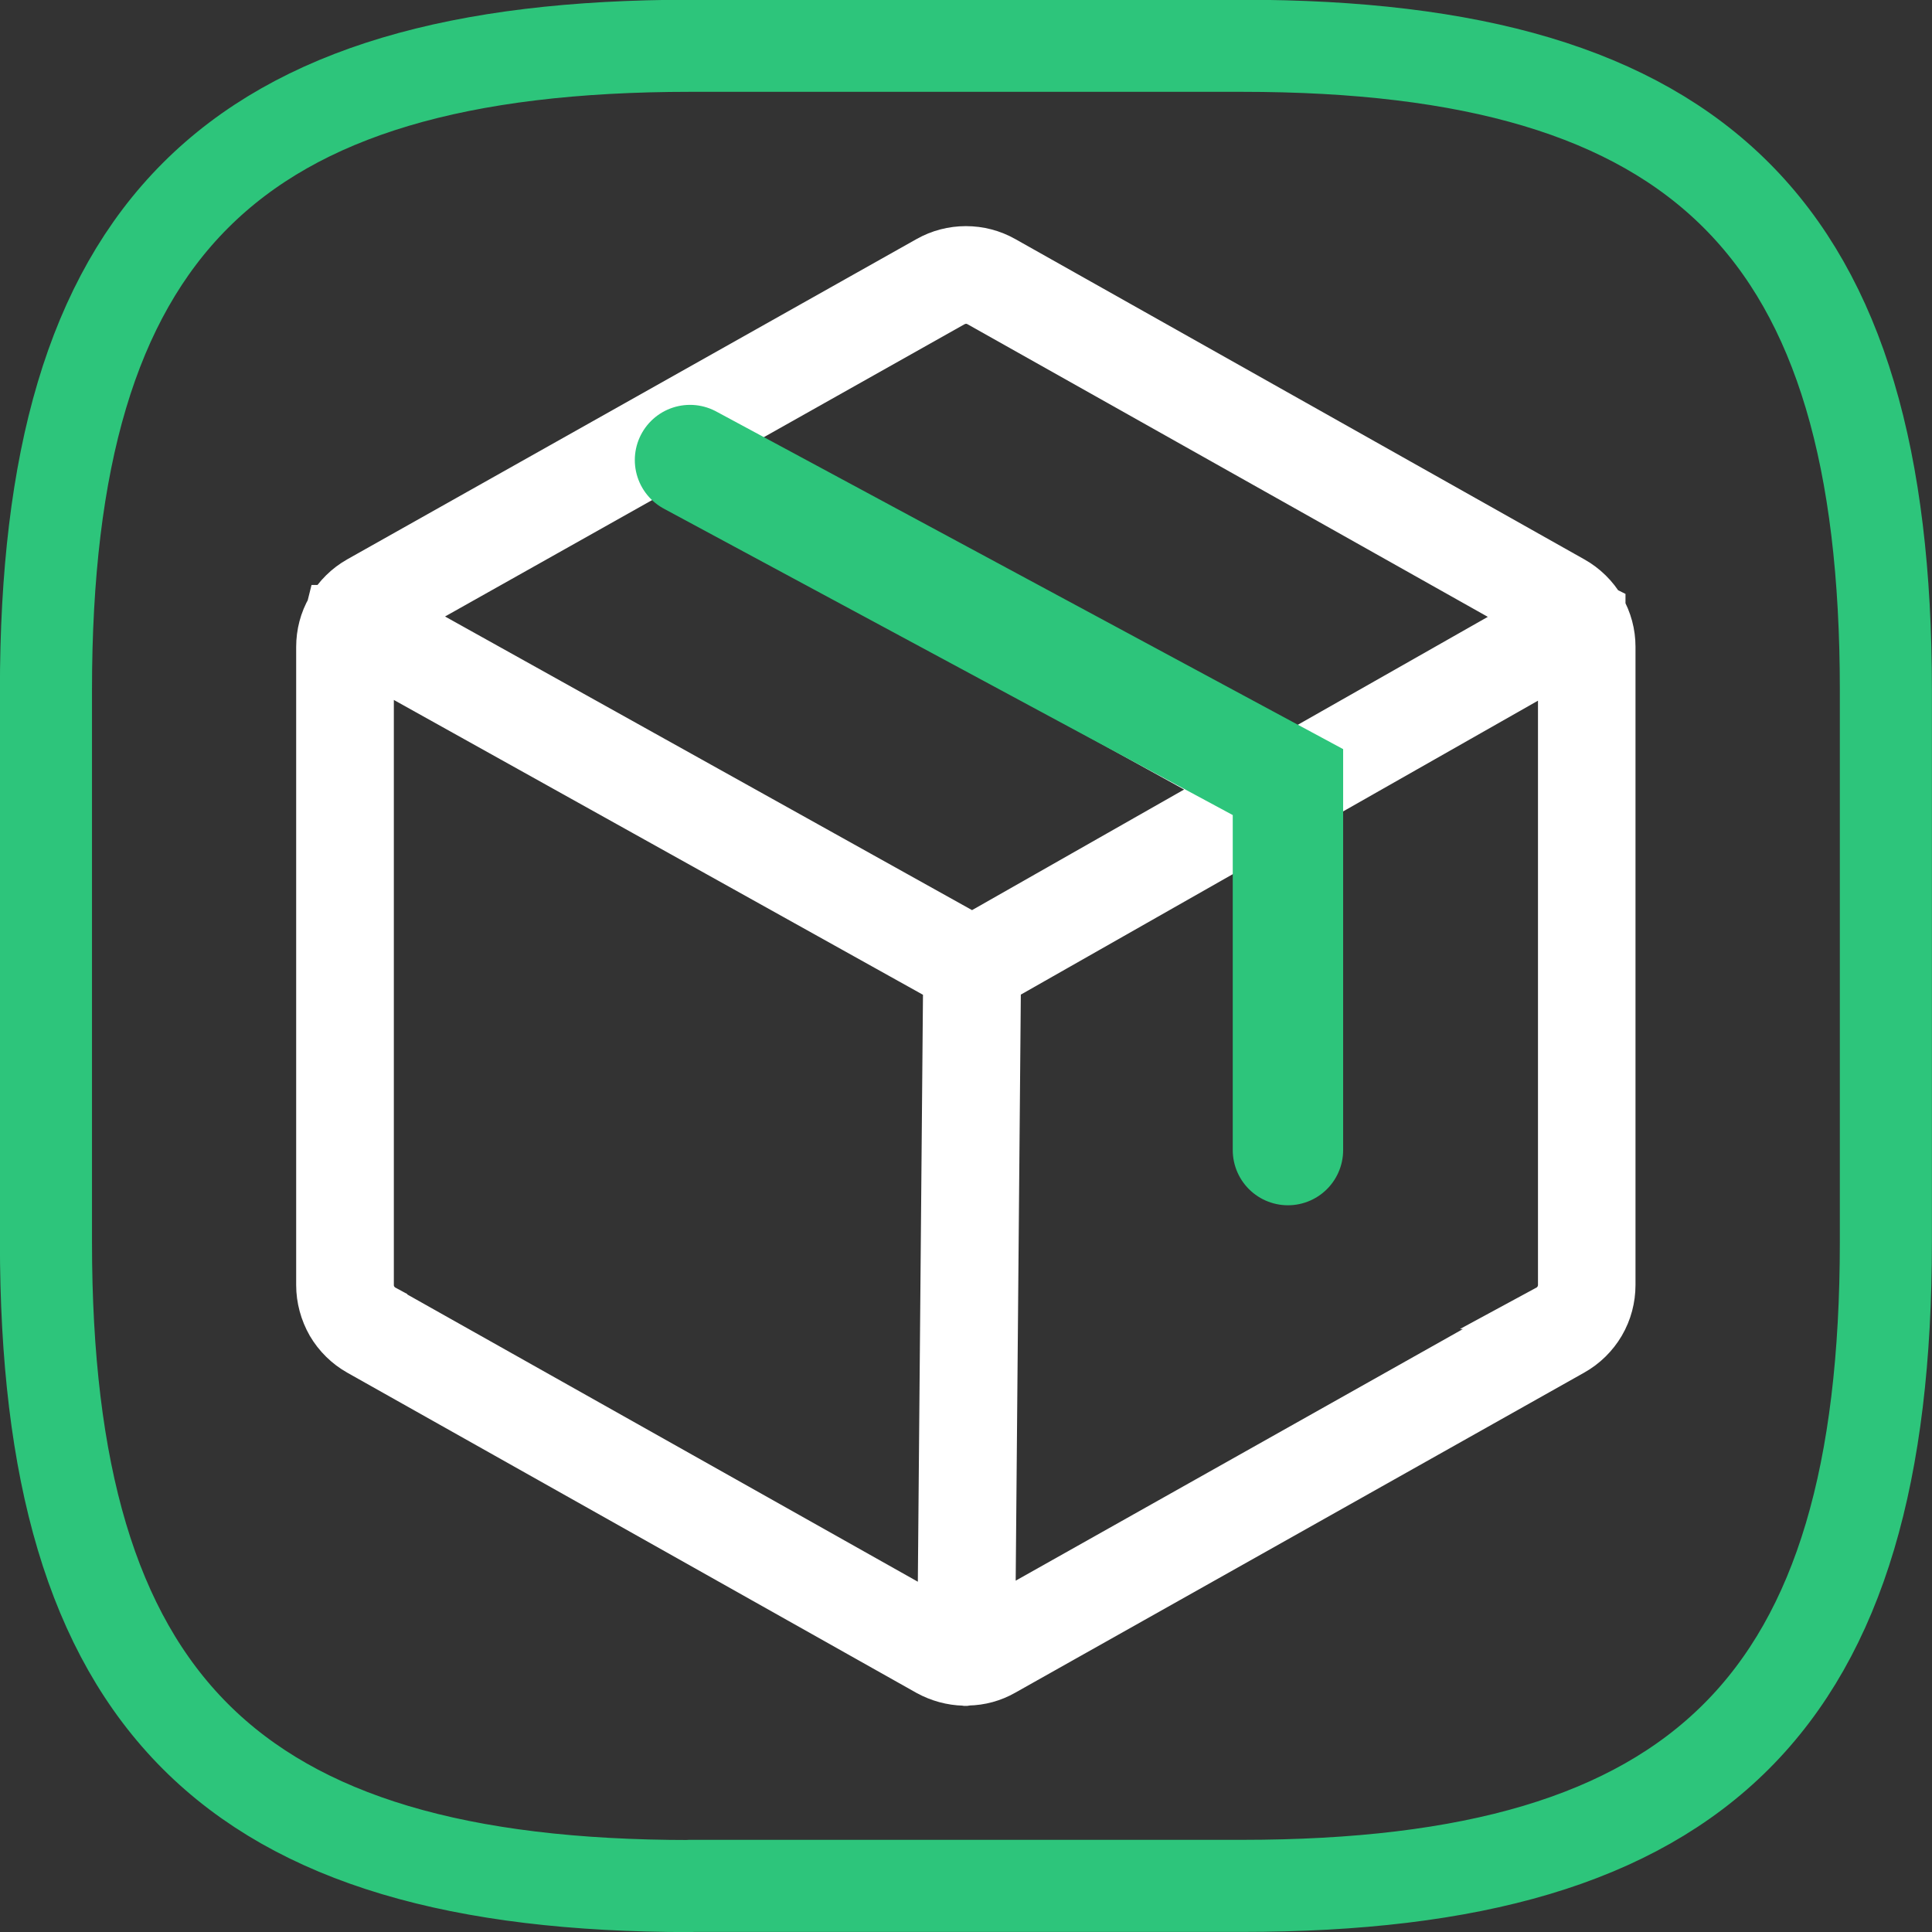
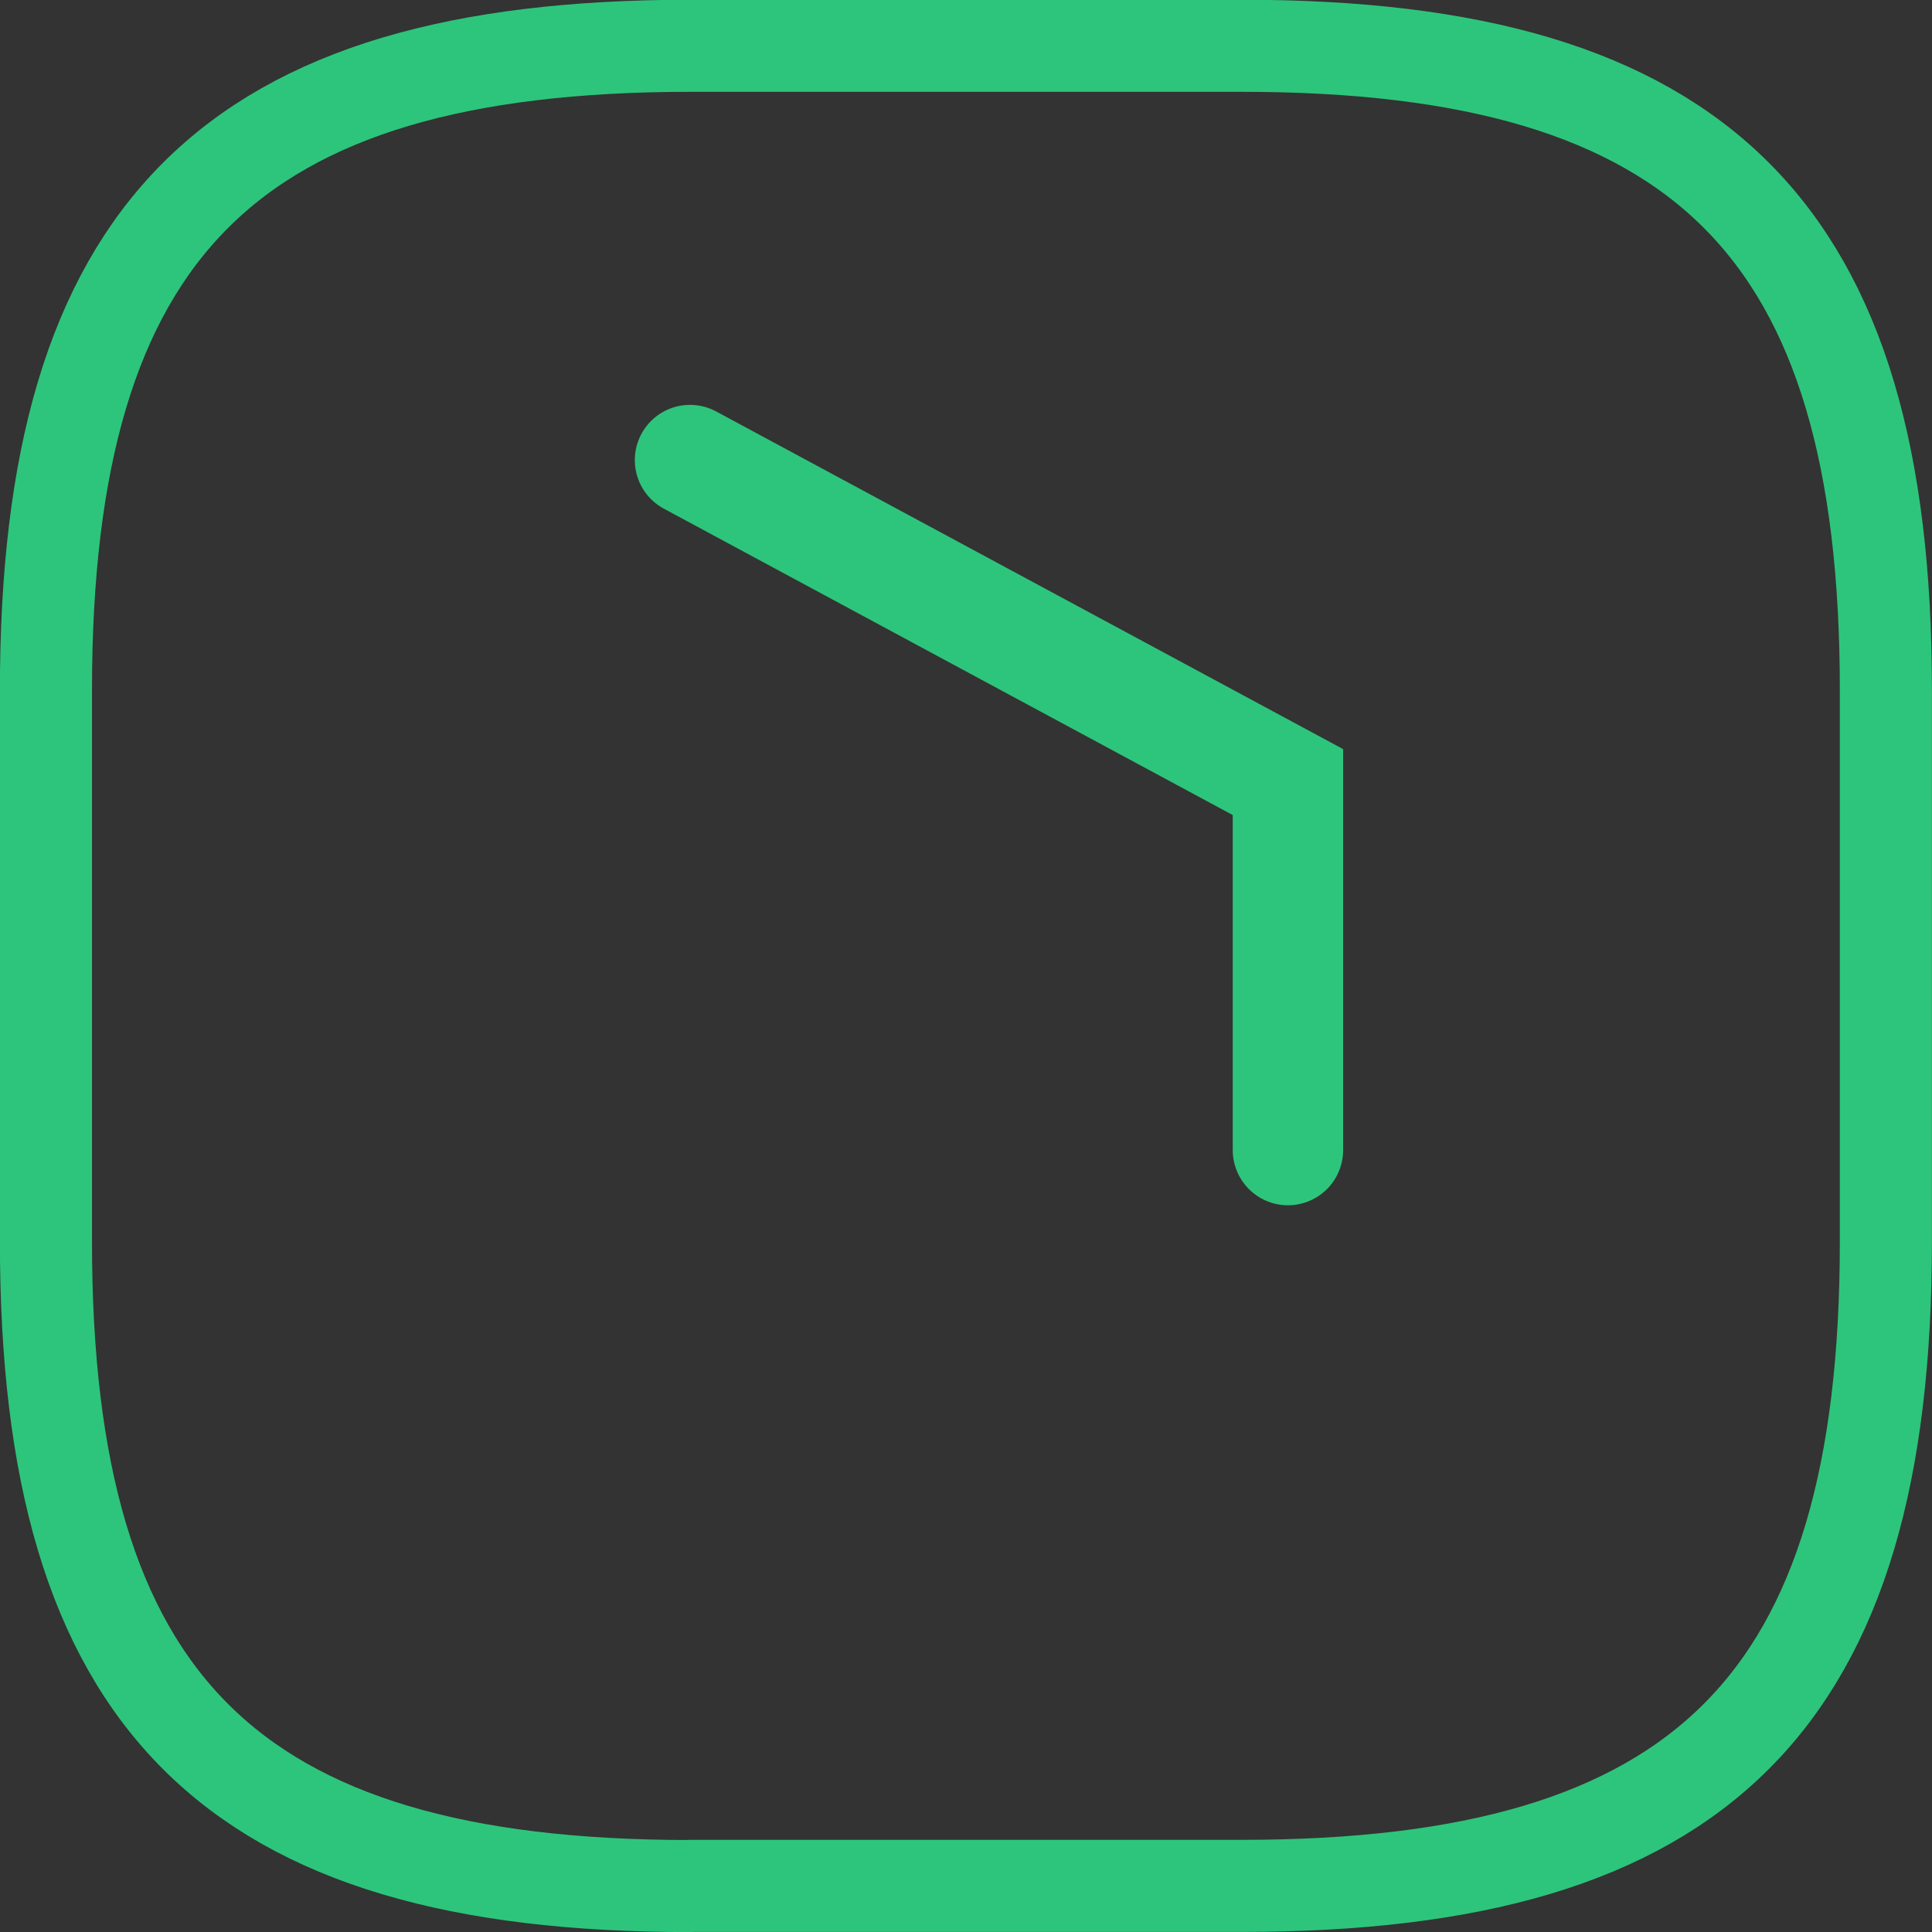
<svg xmlns="http://www.w3.org/2000/svg" id="Layer_2" data-name="Layer 2" viewBox="0 0 113.93 113.93">
  <rect x="0" y="0" width="113.93" height="113.93" fill="#333333" stroke="none" />
  <defs>
    <style>      .cls-1 {        stroke-linejoin: round;        stroke-width: 5.43px;      }      .cls-1, .cls-2 {        fill: none;        stroke: #2dc57b;        stroke-linecap: round;      }      .cls-3 {        fill: #fff;        stroke: #fff;        stroke-width: 2.71px;      }      .cls-2 {        stroke-width: 6.51px;      }    </style>
  </defs>
  <g id="Layer_1-2" data-name="Layer 1">
    <g>
      <path class="cls-1" d="m40.69,111.21h32.55c27.12,0,37.97-10.85,37.97-37.98v-32.55c0-27.12-10.85-37.98-37.97-37.98h-32.55C13.56,2.71,2.71,13.56,2.71,40.69v32.55c0,27.12,10.85,37.98,37.98,37.98Z" />
-       <path class="cls-3" d="m94.5,35.88v-.02s-.02-.01-.02-.01c-.41-.7-1-1.28-1.71-1.68L59.21,15.28c-.69-.39-1.46-.59-2.25-.59s-1.56.2-2.25.59l-33.56,18.88c-.71.4-1.3.98-1.71,1.69h-.01s-.01.04-.01.04c-.4.69-.6,1.47-.6,2.26v37.63c0,.81.22,1.61.62,2.31.41.7,1,1.28,1.71,1.68l33.56,18.88c.66.36,1.39.56,2.14.58.03,0,.06,0,.09.01h.02s.08-.01.11-.02c.75-.01,1.48-.21,2.13-.58l33.56-18.88c.71-.4,1.3-.98,1.71-1.68.41-.7.62-1.5.62-2.31v-37.63c0-.8-.21-1.58-.61-2.27Zm-38.28-17.94c.23-.13.49-.2.75-.2s.52.07.75.2l32.77,18.43-14.77,8.39-33.92-18.71,14.43-8.12Zm1.1,37.28l-33.85-18.86,15.19-8.54,33.94,18.72-15.28,8.69Zm-34.67,21.89c-.24-.13-.43-.33-.57-.56-.14-.23-.21-.5-.21-.77v-36.81l33.92,18.9-.33,37.71-32.81-18.46Zm68.63,0l-32.76,18.43.33-37.68,15.29-8.69v17.15c0,.4.16.79.44,1.08.29.28.67.44,1.08.44s.79-.16,1.08-.44c.29-.29.44-.68.44-1.08v-18.88l14.87-8.45v36.79c0,.27-.08.54-.21.77-.14.23-.33.43-.57.56Z" />
      <path class="cls-2" d="m40.69,27.13l35.26,18.99v21.7" />
    </g>
  </g>
</svg>